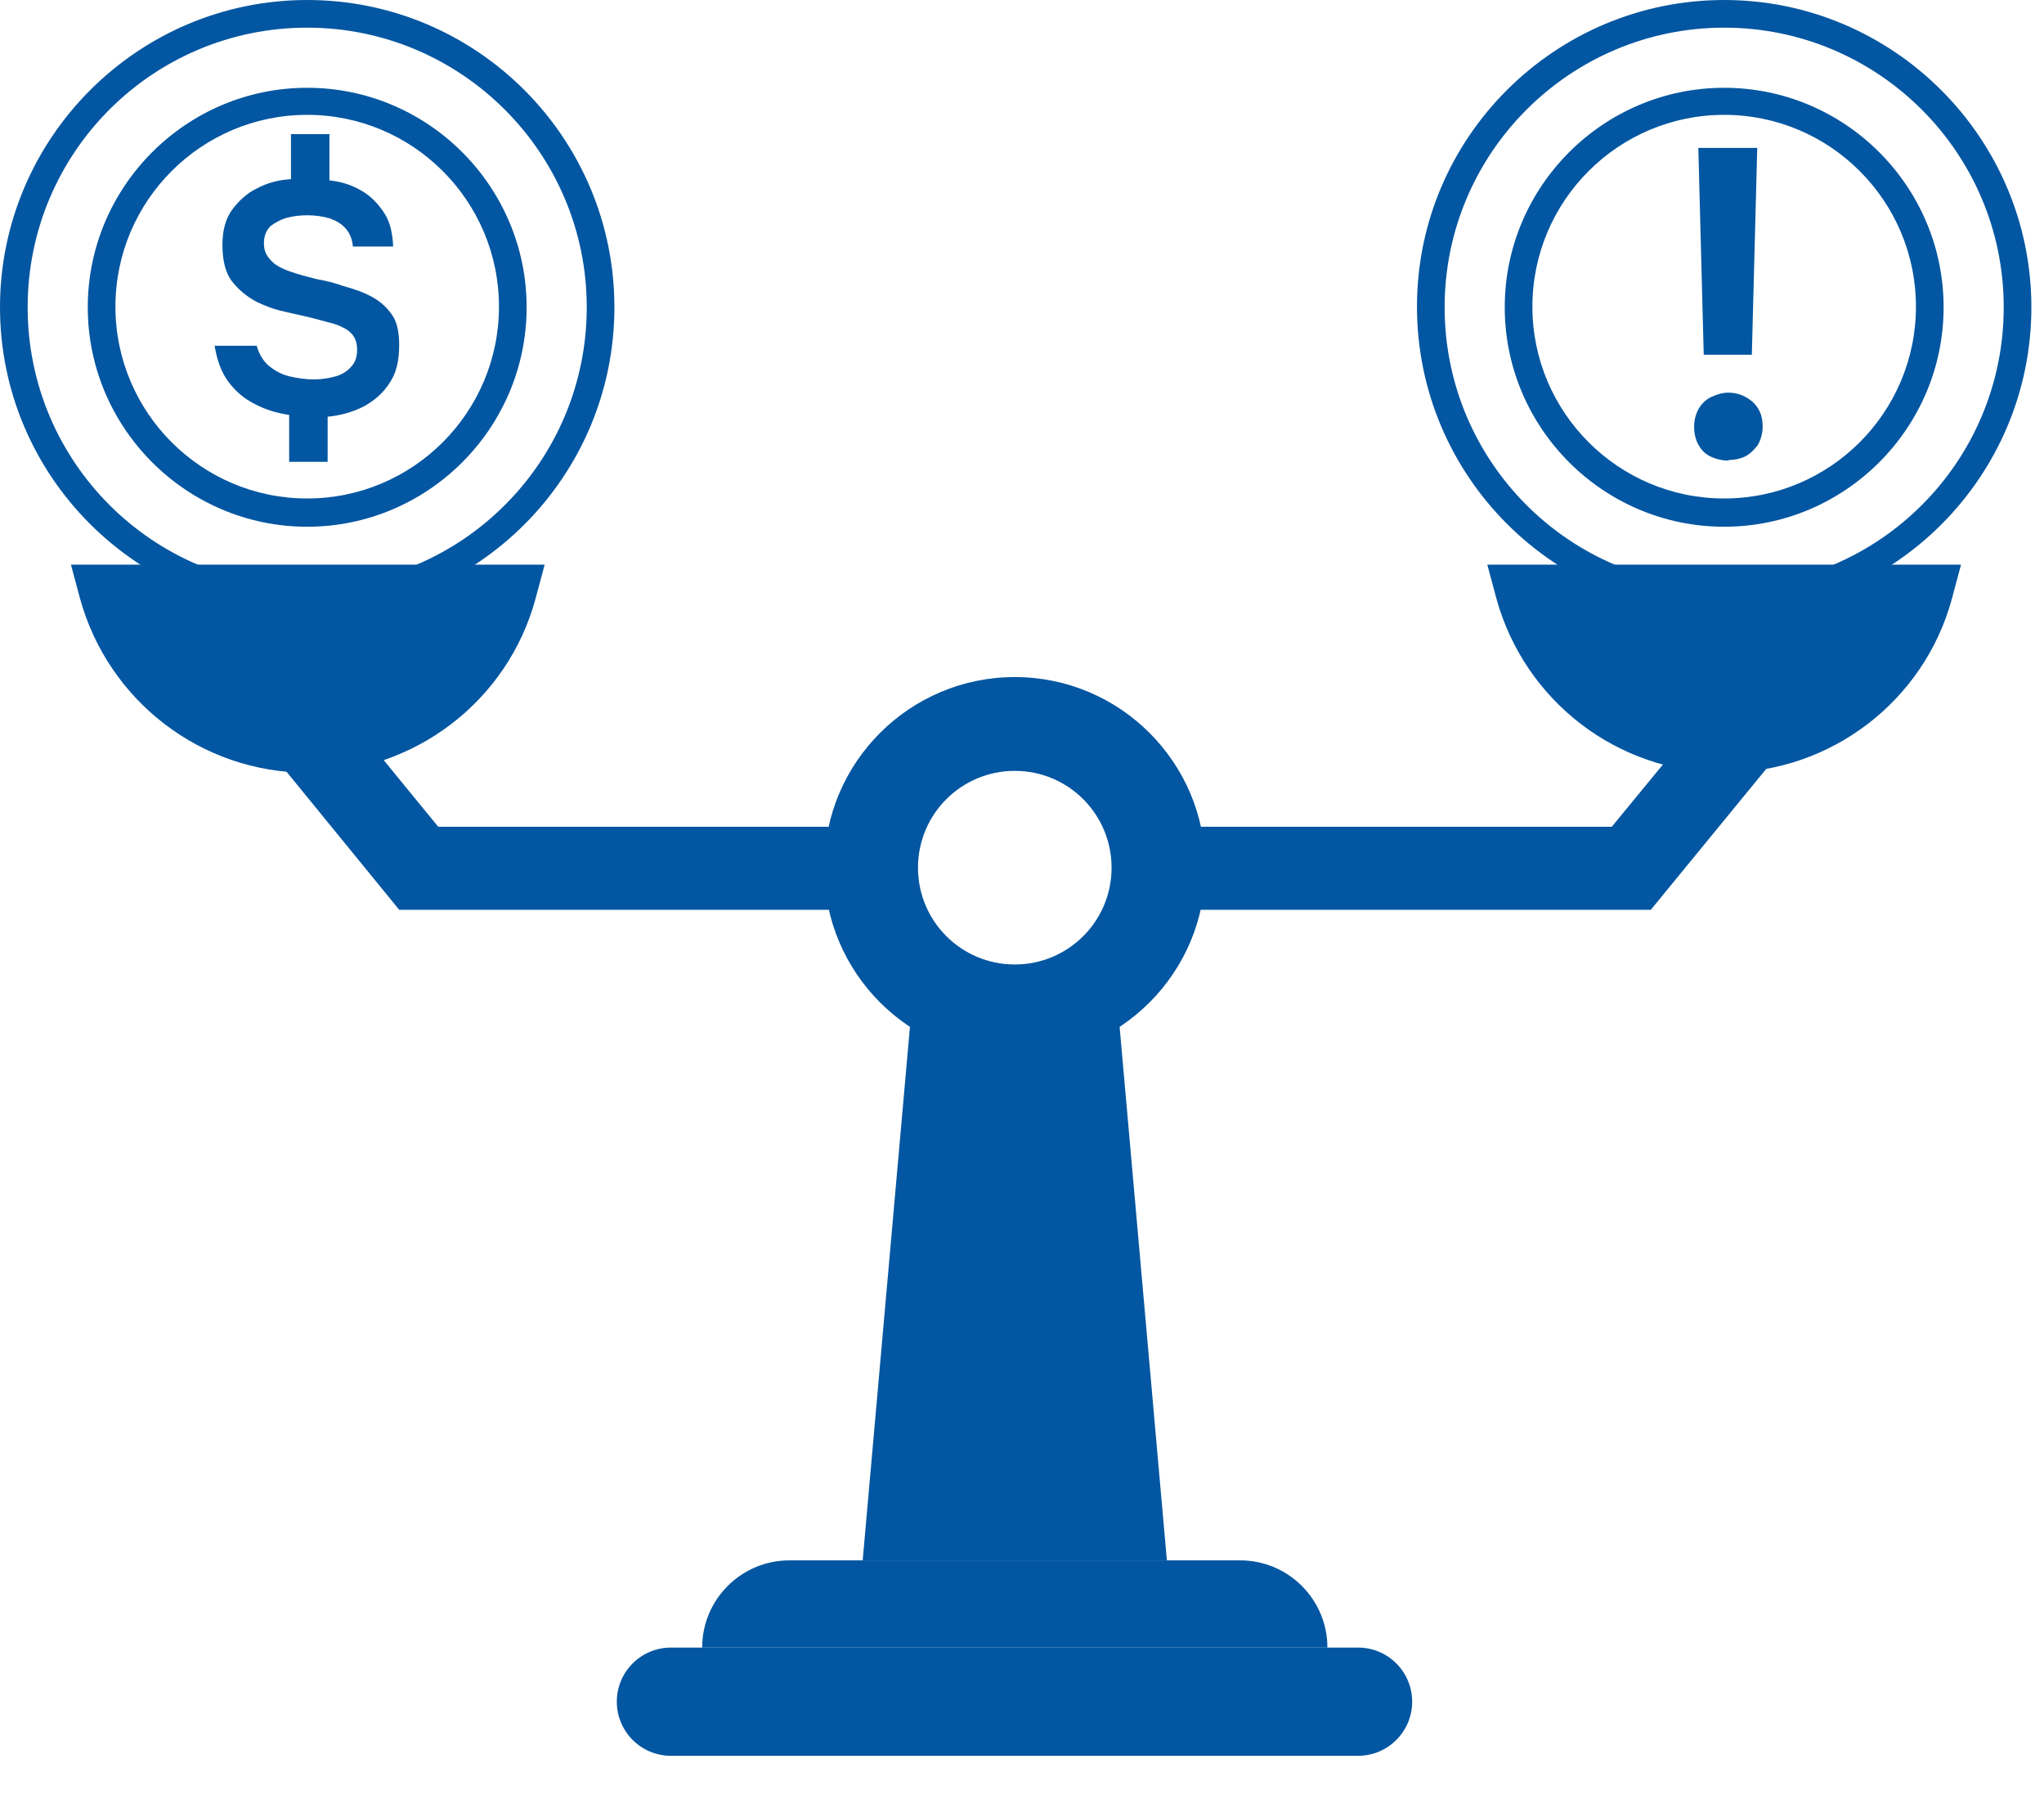
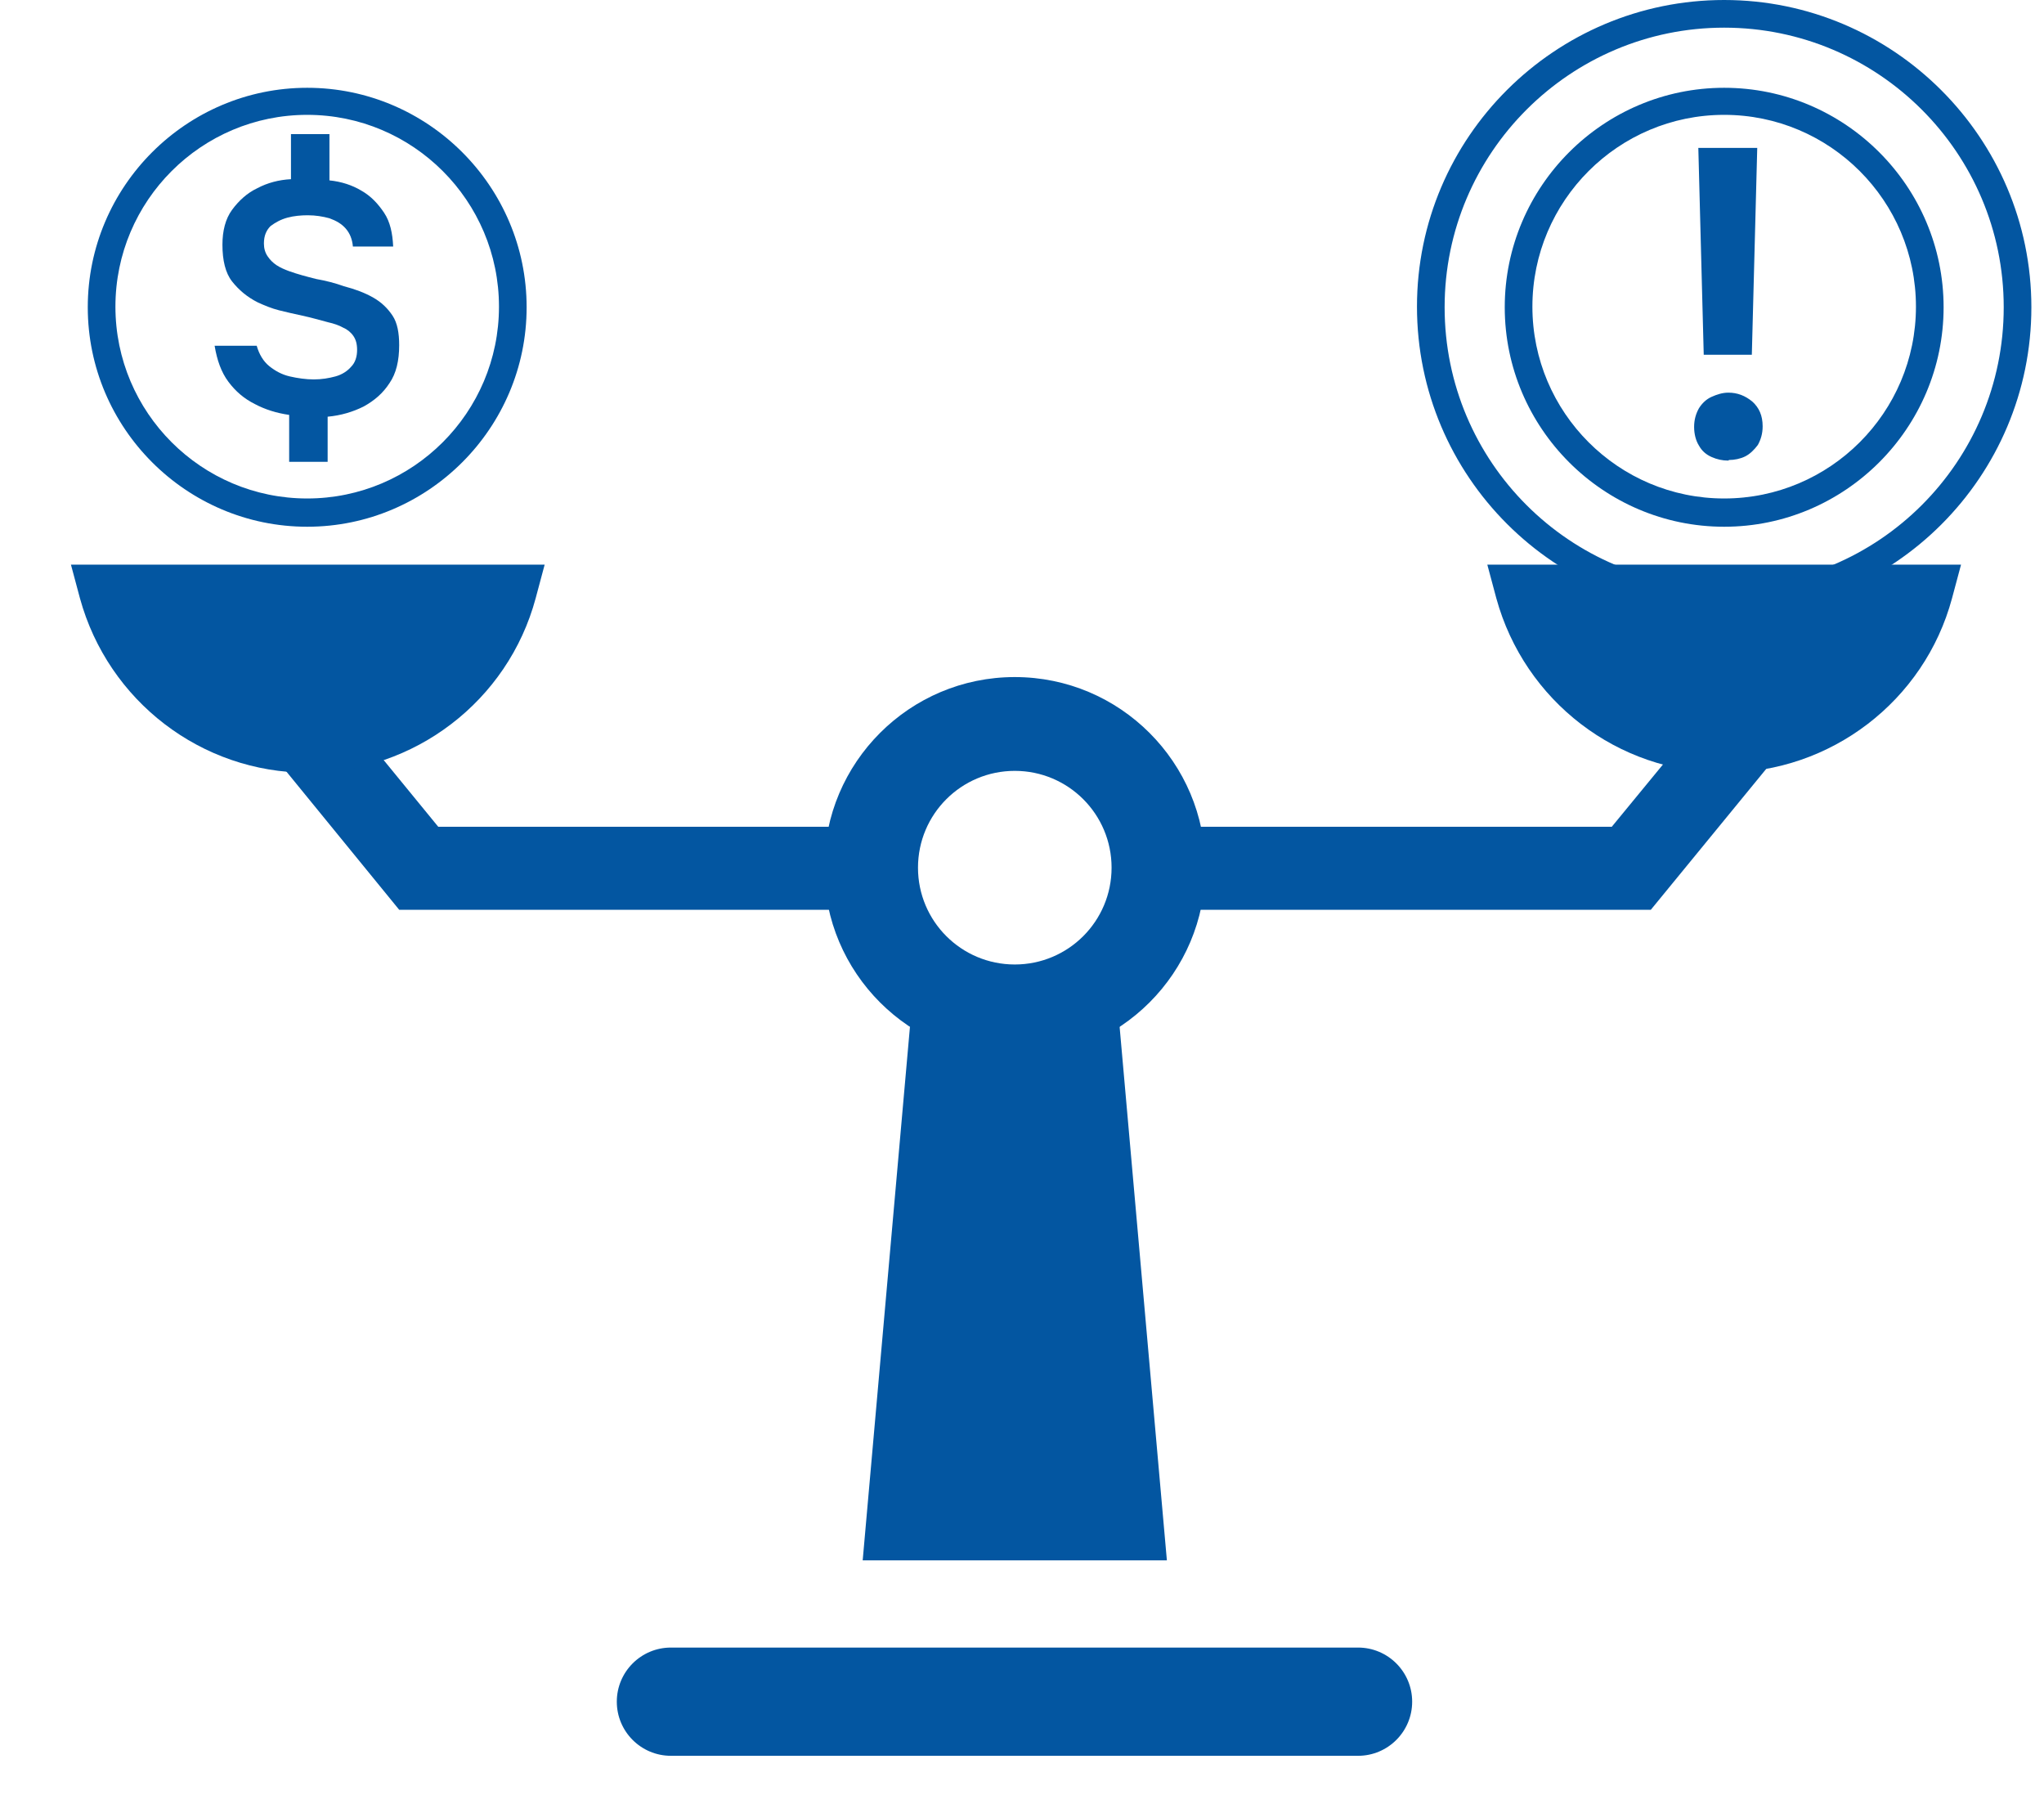
<svg xmlns="http://www.w3.org/2000/svg" width="34" height="30" viewBox="0 0 34 30" fill="none">
  <g clip-path="url(#clip0_297_364)">
    <path d="M16.88 11.26C15.13 11.26 13.71 12.68 13.71 14.43C13.71 16.18 15.13 17.6 16.88 17.6C18.63 17.6 20.05 16.18 20.05 14.43C20.05 12.68 18.63 11.26 16.88 11.26ZM16.88 16.04C15.99 16.04 15.27 15.32 15.27 14.43C15.27 13.54 15.99 12.82 16.88 12.82C17.77 12.82 18.49 13.54 18.49 14.43C18.49 15.32 17.77 16.04 16.88 16.04Z" fill="#0356A1" />
    <path d="M14.36 15.13H6.64L3.84 11.7L4.9 10.83L7.29 13.75H14.36V15.13Z" fill="#0356A1" />
    <path d="M27.46 15.13H19.75V13.75H26.81L29.21 10.83L30.27 11.7L27.46 15.13Z" fill="#0356A1" />
    <path d="M19.41 25.95H14.35L15.19 16.47H18.57L19.41 25.95Z" fill="#0356A1" />
-     <path d="M13.13 25.95H20.63C21.43 25.95 22.08 26.6 22.08 27.4H11.68C11.68 26.6 12.33 25.95 13.13 25.95Z" fill="#0356A1" />
    <path d="M22.59 27.4H11.16C10.663 27.4 10.26 27.803 10.26 28.3C10.26 28.797 10.663 29.2 11.16 29.2H22.59C23.087 29.2 23.49 28.797 23.49 28.3C23.49 27.803 23.087 27.4 22.59 27.4Z" fill="#0356A1" />
    <path d="M5.12 12.85C3.35 12.85 1.8 11.66 1.33 9.95L1.18 9.39H9.06L8.91 9.95C8.45 11.66 6.89 12.85 5.12 12.85Z" fill="#0356A1" />
    <path d="M28.68 12.85C26.91 12.85 25.36 11.66 24.89 9.95L24.74 9.39H32.62L32.47 9.95C32.01 11.66 30.45 12.85 28.68 12.85Z" fill="#0356A1" />
-     <path d="M5.11 10.21C2.29 10.21 0 7.92 0 5.11C0 2.3 2.29 0 5.11 0C7.93 0 10.22 2.29 10.22 5.11C10.22 7.93 7.93 10.22 5.11 10.22V10.21ZM5.11 0.46C2.54 0.46 0.46 2.54 0.46 5.11C0.46 7.68 2.54 9.76 5.11 9.76C7.68 9.76 9.76 7.68 9.76 5.11C9.76 2.54 7.67 0.46 5.11 0.46Z" fill="#0356A1" />
    <path d="M5.11 8.76C3.1 8.76 1.46 7.12 1.46 5.11C1.46 3.1 3.1 1.46 5.11 1.46C7.12 1.46 8.76 3.1 8.76 5.11C8.76 7.12 7.12 8.76 5.11 8.76ZM5.11 1.91C3.35 1.91 1.92 3.34 1.92 5.1C1.92 6.86 3.35 8.29 5.11 8.29C6.87 8.29 8.3 6.86 8.3 5.1C8.3 3.34 6.87 1.91 5.11 1.91Z" fill="#0356A1" />
    <path d="M4.81 7.67V6.9C4.6 6.87 4.41 6.81 4.24 6.72C4.06 6.63 3.92 6.51 3.8 6.35C3.68 6.19 3.61 5.99 3.57 5.75H4.27C4.31 5.89 4.38 6.01 4.48 6.09C4.58 6.17 4.69 6.23 4.82 6.26C4.95 6.29 5.09 6.31 5.22 6.31C5.35 6.31 5.47 6.29 5.58 6.26C5.69 6.23 5.78 6.17 5.84 6.1C5.91 6.03 5.94 5.93 5.94 5.82C5.94 5.72 5.92 5.65 5.88 5.59C5.84 5.53 5.78 5.48 5.71 5.45C5.64 5.41 5.55 5.38 5.46 5.36C5.31 5.32 5.17 5.28 5.03 5.25C4.89 5.22 4.76 5.19 4.64 5.16C4.52 5.13 4.4 5.08 4.29 5.03C4.11 4.94 3.97 4.82 3.86 4.68C3.75 4.54 3.7 4.33 3.7 4.07C3.7 3.84 3.75 3.64 3.86 3.49C3.97 3.34 4.11 3.21 4.28 3.13C4.45 3.04 4.64 2.99 4.84 2.98V2.23H5.48V3C5.68 3.02 5.86 3.08 6.01 3.17C6.17 3.26 6.29 3.39 6.39 3.54C6.49 3.69 6.53 3.88 6.54 4.1H5.87C5.86 3.98 5.82 3.88 5.75 3.8C5.68 3.72 5.59 3.67 5.48 3.63C5.37 3.6 5.25 3.58 5.12 3.58C5.01 3.58 4.89 3.59 4.78 3.62C4.67 3.65 4.58 3.7 4.5 3.76C4.43 3.83 4.39 3.92 4.39 4.05C4.39 4.13 4.41 4.2 4.45 4.26C4.49 4.32 4.54 4.37 4.6 4.41C4.66 4.45 4.73 4.48 4.81 4.51C4.95 4.56 5.1 4.6 5.26 4.64C5.43 4.67 5.58 4.71 5.72 4.76C5.91 4.81 6.07 4.87 6.21 4.95C6.35 5.03 6.45 5.13 6.53 5.25C6.61 5.37 6.64 5.54 6.64 5.74C6.64 6 6.59 6.21 6.48 6.37C6.37 6.54 6.23 6.66 6.05 6.76C5.87 6.85 5.67 6.91 5.45 6.93V7.68H4.81V7.67Z" fill="#0356A1" />
    <path d="M28.68 10.21C25.86 10.21 23.57 7.92 23.57 5.1C23.57 2.28 25.87 0 28.68 0C31.49 0 33.79 2.29 33.79 5.11C33.79 7.93 31.5 10.22 28.68 10.22V10.21ZM28.68 0.46C26.12 0.46 24.03 2.54 24.03 5.11C24.03 7.68 26.11 9.76 28.68 9.76C31.25 9.76 33.33 7.68 33.33 5.11C33.33 2.54 31.24 0.46 28.68 0.46Z" fill="#0356A1" />
    <path d="M28.68 8.76C26.67 8.76 25.03 7.12 25.03 5.11C25.03 3.1 26.67 1.46 28.68 1.46C30.69 1.46 32.33 3.1 32.33 5.11C32.33 7.12 30.69 8.76 28.68 8.76ZM28.68 1.91C26.92 1.91 25.49 3.34 25.49 5.1C25.49 6.86 26.92 8.29 28.68 8.29C30.44 8.29 31.87 6.86 31.87 5.1C31.87 3.34 30.44 1.91 28.68 1.91Z" fill="#0356A1" />
    <path d="M28.75 7.66C28.65 7.66 28.56 7.64 28.47 7.6C28.38 7.56 28.31 7.5 28.26 7.41C28.21 7.33 28.18 7.22 28.18 7.1C28.18 6.98 28.21 6.88 28.26 6.79C28.31 6.71 28.38 6.64 28.47 6.6C28.56 6.56 28.65 6.53 28.75 6.53C28.9 6.53 29.03 6.58 29.15 6.68C29.26 6.78 29.32 6.91 29.32 7.09C29.32 7.21 29.29 7.31 29.24 7.4C29.18 7.48 29.11 7.55 29.03 7.59C28.95 7.63 28.85 7.65 28.76 7.65L28.75 7.66ZM28.34 5.9L28.25 2.46H29.23L29.14 5.9H28.33H28.34Z" fill="#0356A1" />
  </g>
  <defs>
    <clipPath id="clip0_297_364">
      <rect width="33.79" height="29.2" fill="white" />
    </clipPath>
  </defs>
</svg>